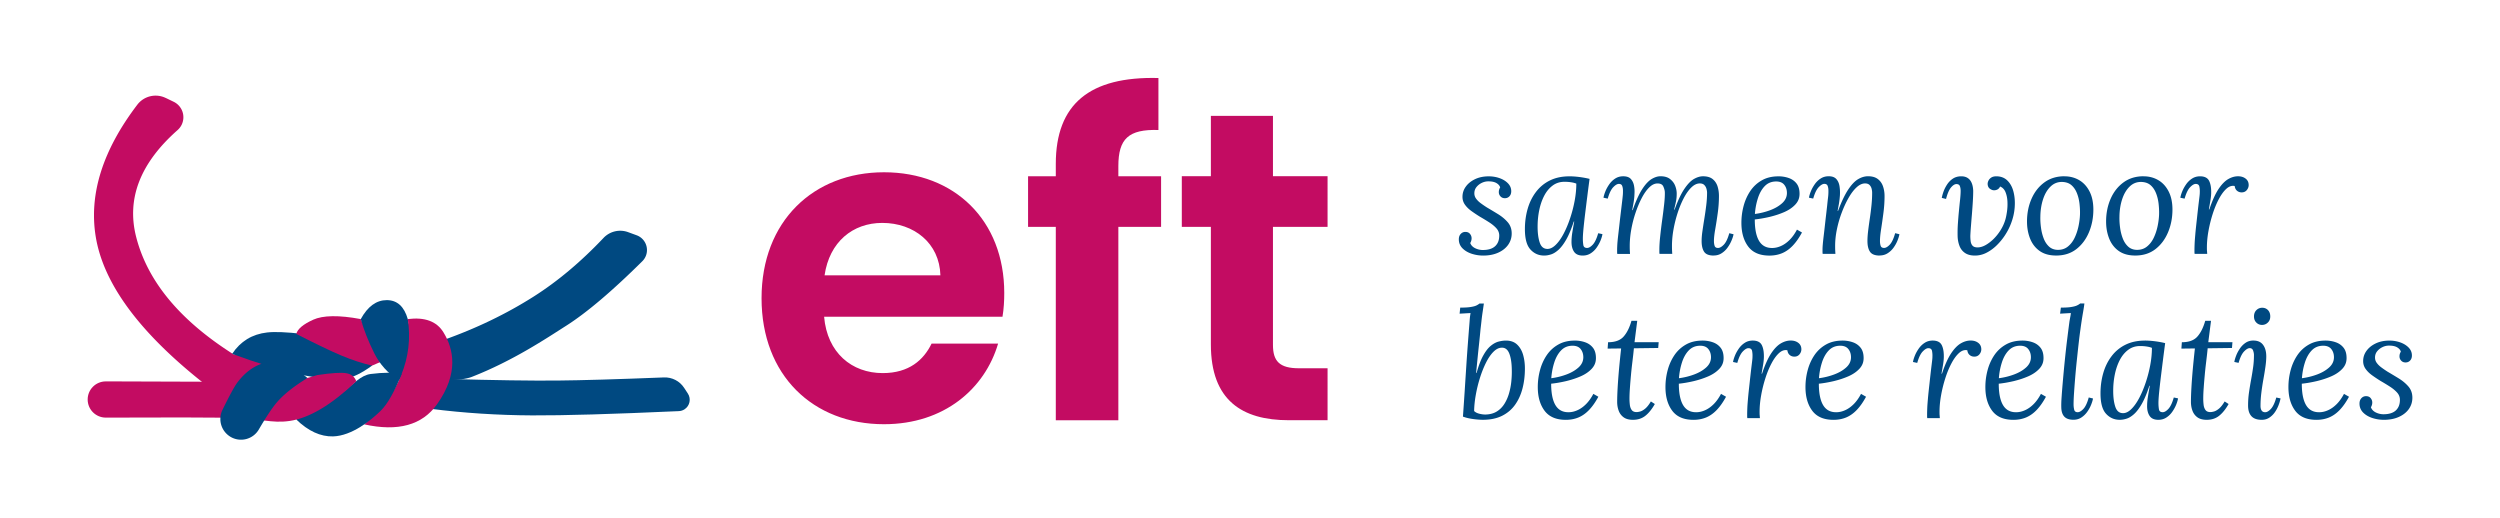
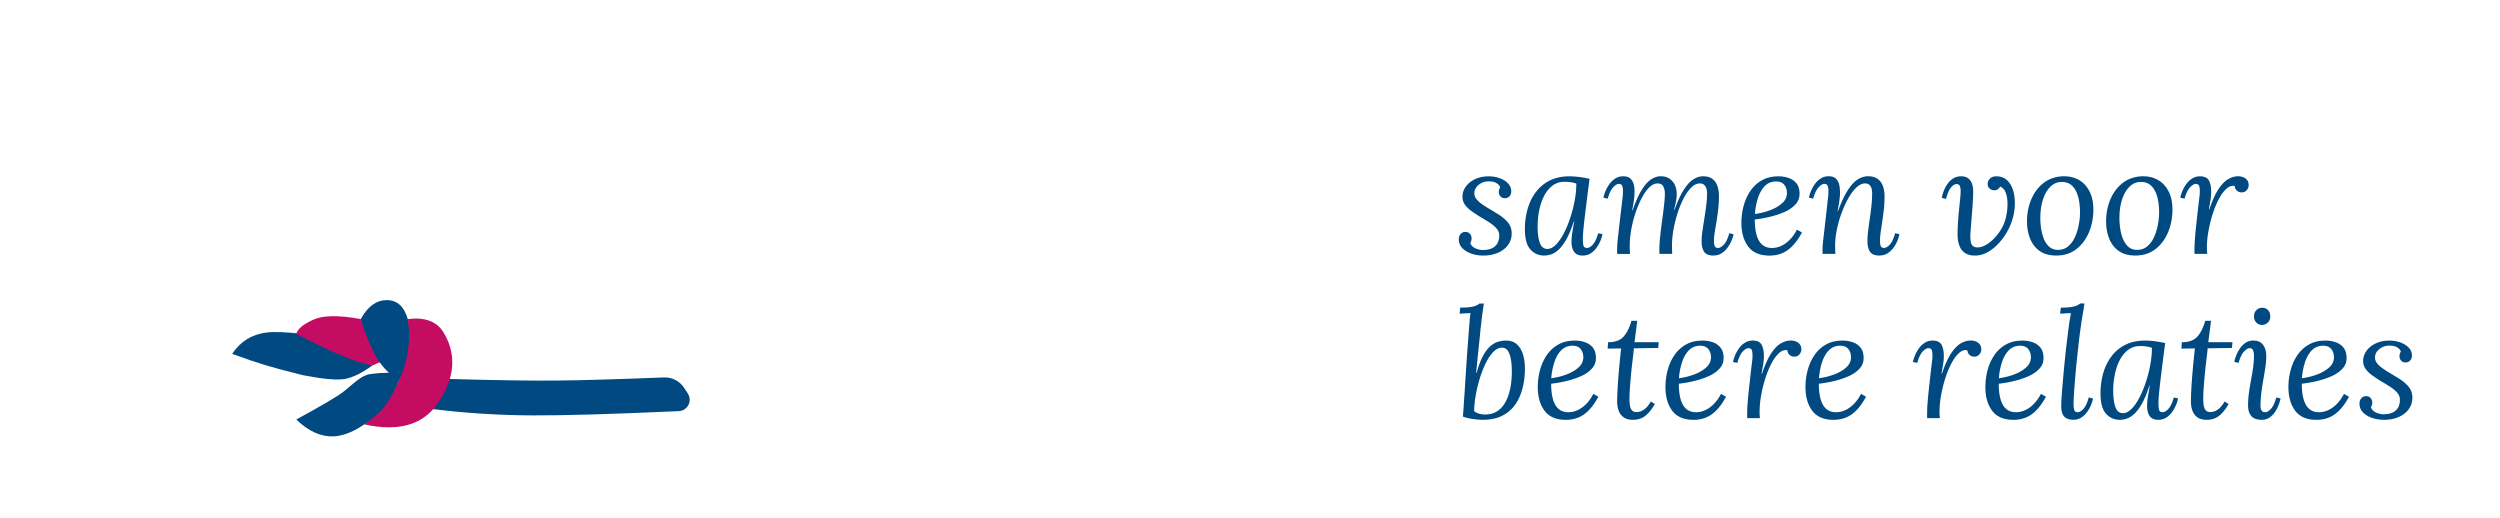
<svg xmlns="http://www.w3.org/2000/svg" id="Laag_1" data-name="Laag 1" viewBox="0 0 808.51 167.4">
  <defs>
    <style>.cls-2{fill:#004981}.cls-4{fill:#c30c62}.cls-2,.cls-4{fill-rule:evenodd}</style>
  </defs>
-   <path class="cls-2" d="M143.26 110.02c10.65-3.76 20.42-8.46 29.33-14.11 7.74-4.91 15.27-11.23 22.59-18.96a7.434 7.434 0 017.96-1.87l2.76 1.01c2.64.97 3.99 3.9 3.02 6.54-.26.7-.67 1.34-1.2 1.86-9.77 9.68-17.96 16.62-24.57 20.83-6.53 4.16-17.22 11.34-30.55 16.56-1.77.69-4.64 1.06-8.61 1.09l-.74-12.97z" />
-   <path class="cls-4" d="M53.57 31.66l2.62 1.27a5.547 5.547 0 012.56 7.41c-.32.66-.77 1.24-1.32 1.73C45.37 52.72 40.9 64.2 44.01 76.52c3.63 14.38 14.12 27.05 31.46 38.04 5.57.9 8.75 1.74 9.56 2.53 2.44 2.38-1.46 5.54-2.18 6.26-1.08 1.07-6.73 1.27-16.93.62-20.82-16.43-32.48-32.24-34.96-47.44-2.24-13.72 2.24-27.95 13.45-42.67a7.435 7.435 0 019.17-2.18z" />
  <path class="cls-2" d="M75.08 114.44c2.68-4.06 6.46-6.37 11.32-6.92 4.87-.56 15.22.61 31.06 3.52l2.87 7.21c-3.37 2.45-6.34 3.89-8.9 4.32-2.56.43-7.06.01-13.51-1.24-5.45-1.36-9.5-2.45-12.16-3.25-2.66-.8-6.22-2.01-10.68-3.63zm69.73 8.11c15.19.43 27.04.6 35.54.52 7.79-.07 19.25-.41 34.38-1.01 2.62-.1 5.09 1.18 6.52 3.37l1.21 1.85c1.11 1.7.63 3.98-1.08 5.09-.55.36-1.19.56-1.84.59-21.49.97-37.32 1.43-47.47 1.38-11.14-.06-22.02-.76-32.63-2.11l5.37-9.69z" />
  <path class="cls-4" d="M101.25 103.41c3.22-1.46 8.36-1.53 15.42-.22l6.57 13.79-2.91 1.26c-3.16-.73-6.44-1.8-9.82-3.21s-8.28-3.76-14.69-7.03c.4-1.59 2.21-3.12 5.43-4.58z" />
  <path class="cls-2" d="M120.98 114.12c-1.85-3.72-3.29-7.36-4.31-10.92 2.25-4.09 5.05-6.14 8.41-6.14s5.63 2.05 6.8 6.14c.85 2.99 1.01 6.53.49 10.61-.52 4.08-1.65 7.14-3.39 9.18-3.49-2.2-6.16-5.16-8.01-8.87z" />
  <path class="cls-4" d="M131.88 103.19c5.5-.69 9.34.73 11.51 4.25 3.26 5.28 5.12 13.21-2.06 23.32-4.79 6.74-12.64 8.9-23.55 6.48 5.6-4.77 9.59-10.08 11.97-15.93 2.38-5.85 3.09-11.89 2.13-18.11z" />
  <path class="cls-2" d="M119.87 120.95c4.1-.52 7.45-.54 10.05-.06-2.35 5.8-4.59 9.76-6.72 11.87-3.19 3.17-9.41 8.2-15.48 8.37-4.05.11-8.02-1.71-11.9-5.46 8.18-4.46 13.24-7.44 15.18-8.94 3.15-2.42 5.69-5.38 8.87-5.78z" />
-   <path class="cls-4" d="M34.24 123.34c25.31.15 40.84.14 46.59-.03 4.21-.12 8.47.57 13.68 0 1.63-.18 4.34-.85 8.12-2.01 4.52-.68 7.62-.88 9.3-.61 1.68.27 2.78 1.14 3.29 2.62-8.01 7.61-15.18 11.89-21.51 12.82-6.03.89-9.35-.88-19.82-1.04-6.48-.1-19.69-.11-39.65-.03-3.24.01-5.88-2.6-5.89-5.84v-.02c0-3.23 2.62-5.85 5.85-5.85h.04z" />
-   <path class="cls-2" d="M86.3 117.22c4.04-.66 8.42 1.01 13.13 5.03-4.41 2.7-7.69 5.31-9.85 7.83-1.54 1.79-3.49 4.73-5.87 8.81a6.666 6.666 0 01-8.84 2.56 6.706 6.706 0 01-2.93-8.88c2.24-4.58 3.82-7.5 4.75-8.76 3.46-4.67 7.27-6.21 9.6-6.59z" />
-   <path d="M285.9 137.19c19.51 0 32.62-11.54 36.89-26.07h-21.51c-2.56 5.27-7.26 9.54-15.81 9.54-9.97 0-17.95-6.55-18.95-18.23h57.69c.43-2.56.57-5.13.57-7.69 0-23.5-16.1-39.03-38.89-39.03s-39.6 15.81-39.6 40.74 16.67 40.74 39.6 40.74zm18.23-48.15h-37.46c1.57-10.82 9.12-16.95 18.66-16.95 10.26 0 18.52 6.55 18.8 16.95zm57.55 46.87V73.38h13.82V57h-13.82v-3.28c0-8.83 3.28-11.97 12.96-11.68V25.23c-22.22-.57-33.19 8.4-33.19 27.78V57h-8.97v16.38h8.97v62.53h20.23zm67.66 0V119.1h-9.26c-6.27 0-8.4-2.28-8.4-7.55V73.37h17.66V56.99h-17.66V37.48H391.6v19.51h-9.4v16.38h9.4v38.03c0 18.09 10.11 24.5 25.21 24.5h12.53z" fill="#c30c62" />
  <path d="M479.65 82.65c-1.31 0-2.57-.21-3.78-.61-1.21-.41-2.19-1.01-2.95-1.79-.75-.79-1.13-1.73-1.13-2.85 0-.72.2-1.3.61-1.74.41-.44.91-.66 1.5-.66.65 0 1.15.21 1.5.64s.52.9.52 1.42c0 .23-.03.47-.1.74-.07.26-.18.52-.34.79.26.72.79 1.28 1.57 1.67.79.39 1.62.59 2.5.59 1.77 0 3.09-.41 3.98-1.23s1.33-1.96 1.33-3.44c0-.88-.31-1.67-.93-2.36s-1.41-1.33-2.36-1.94c-.95-.61-1.93-1.2-2.95-1.79-.95-.59-1.86-1.19-2.73-1.82-.87-.62-1.57-1.31-2.11-2.06s-.81-1.6-.81-2.55c0-1.21.36-2.32 1.08-3.31.72-1 1.72-1.8 3-2.41 1.28-.61 2.75-.91 4.42-.91 1.24 0 2.41.2 3.51.59s2 .95 2.7 1.67c.7.72 1.06 1.57 1.06 2.55 0 .69-.2 1.24-.59 1.65-.39.41-.88.61-1.47.61s-1.06-.2-1.42-.59c-.36-.39-.54-.85-.54-1.38 0-.26.03-.52.1-.76.07-.25.18-.5.34-.76-.16-.56-.56-1.02-1.2-1.4-.64-.38-1.51-.56-2.63-.56-.72 0-1.42.16-2.11.49s-1.26.78-1.72 1.35c-.46.57-.69 1.25-.69 2.04 0 .62.19 1.2.57 1.72.38.52.88 1.02 1.5 1.47.62.46 1.29.92 2.01 1.38 1.18.69 2.39 1.42 3.63 2.18 1.24.77 2.28 1.65 3.12 2.63.83.98 1.25 2.18 1.25 3.58s-.39 2.6-1.15 3.68c-.77 1.08-1.85 1.93-3.24 2.55-1.39.62-3 .93-4.84.93zm27.84-25.63c.98 0 2.06.07 3.24.22 1.18.15 2.29.35 3.34.61-.26 1.96-.52 3.92-.76 5.87-.25 1.95-.47 3.8-.69 5.55-.21 1.75-.38 3.32-.52 4.71-.13 1.39-.2 2.48-.2 3.27 0 .66.05 1.31.15 1.96.1.66.51.98 1.23.98.56 0 1.17-.36 1.84-1.08.67-.72 1.25-1.95 1.74-3.68l1.38.29c-.1.59-.3 1.27-.61 2.04s-.73 1.53-1.25 2.28c-.52.75-1.16 1.38-1.92 1.87-.75.49-1.62.74-2.6.74-1.31 0-2.24-.41-2.8-1.23-.56-.82-.83-1.88-.83-3.19 0-.95.09-1.98.27-3.09.18-1.11.38-2.28.61-3.49h-.15c-.79 2.42-1.6 4.36-2.43 5.82-.83 1.46-1.67 2.56-2.5 3.31-.83.75-1.64 1.25-2.43 1.5s-1.52.37-2.21.37c-1.77 0-3.25-.65-4.44-1.96-1.2-1.31-1.79-3.5-1.79-6.58 0-2.29.29-4.47.88-6.53.59-2.06 1.48-3.89 2.68-5.47a12.51 12.51 0 014.49-3.73c1.8-.9 3.9-1.35 6.29-1.35zm-1.52 1.77c-1.47 0-2.76.41-3.85 1.23-1.1.82-2.01 1.92-2.73 3.31-.72 1.39-1.25 2.95-1.6 4.67s-.52 3.48-.52 5.28c0 2.1.23 3.82.69 5.18.46 1.36 1.29 2.04 2.5 2.04.88 0 1.78-.44 2.68-1.33.9-.88 1.74-2.07 2.53-3.56.79-1.49 1.49-3.16 2.11-5.01.62-1.85 1.11-3.74 1.47-5.67.36-1.93.54-3.78.54-5.55-.49-.2-1.06-.34-1.72-.44-.66-.1-1.36-.15-2.11-.15zm48.27 23.86c-1.54 0-2.58-.41-3.12-1.23-.54-.82-.81-1.98-.81-3.49 0-.92.09-2 .27-3.24.18-1.24.38-2.57.61-3.98.23-1.41.43-2.83.61-4.27.18-1.44.27-2.82.27-4.12 0-.39-.07-.82-.2-1.28-.13-.46-.36-.86-.69-1.2s-.82-.52-1.47-.52c-.92 0-1.82.43-2.7 1.28-.88.85-1.7 2-2.46 3.44-.75 1.44-1.42 3.04-1.99 4.79-.57 1.75-1.02 3.55-1.35 5.4s-.49 3.61-.49 5.28c0 .49 0 .94.02 1.35s.04.83.07 1.25h-4.12c-.03-.23-.05-.43-.05-.61v-.66c0-1.24.09-2.72.27-4.42.18-1.7.39-3.45.64-5.25.25-1.8.46-3.5.64-5.11.18-1.6.25-2.91.22-3.93-.03-.56-.2-1.16-.49-1.82-.29-.66-.92-.98-1.87-.98s-1.81.43-2.68 1.28c-.87.85-1.68 2-2.43 3.44-.75 1.44-1.42 3.04-2.01 4.79-.59 1.75-1.05 3.55-1.38 5.4-.33 1.85-.49 3.61-.49 5.28 0 .49 0 .94.02 1.35.02.41.04.83.07 1.25h-4.12c-.03-.23-.05-.43-.05-.61v-.66c0-.56.03-1.2.07-1.94.05-.74.15-1.72.29-2.95.15-1.23.33-2.87.56-4.94l.54-4.52c.13-1.08.23-1.91.29-2.48.06-.57.11-1.01.12-1.33.02-.31.02-.65.02-1.01 0-.59-.08-1.11-.25-1.55-.16-.44-.52-.66-1.08-.66-.52 0-1.13.36-1.82 1.08-.69.72-1.28 1.95-1.77 3.68l-1.38-.29c.1-.59.3-1.27.61-2.04s.73-1.53 1.25-2.28c.52-.75 1.16-1.38 1.92-1.87.75-.49 1.62-.74 2.6-.74 1.08 0 1.88.27 2.41.81.52.54.88 1.25 1.06 2.11.18.87.24 1.81.17 2.82-.03.92-.13 1.84-.29 2.77-.16.93-.31 1.74-.44 2.43h.15c1.05-2.98 2.09-5.25 3.12-6.83s2.05-2.65 3.04-3.24c1-.59 1.94-.88 2.82-.88 1.31 0 2.35.3 3.12.91.77.61 1.32 1.33 1.65 2.19.33.85.49 1.69.49 2.5 0 .92-.07 1.7-.2 2.36-.13.66-.34 1.6-.64 2.85h.15c1.08-2.98 2.15-5.25 3.22-6.8 1.06-1.55 2.1-2.61 3.12-3.17 1.01-.56 1.96-.83 2.85-.83 1.31 0 2.34.29 3.09.88.75.59 1.28 1.37 1.6 2.33.31.97.47 2.02.47 3.17 0 1.8-.13 3.64-.39 5.52-.26 1.88-.53 3.62-.81 5.21-.28 1.59-.42 2.86-.42 3.81 0 .59.07 1.11.22 1.57.15.46.52.69 1.1.69.56 0 1.18-.35 1.87-1.06s1.28-1.94 1.77-3.71l1.38.34c-.1.56-.31 1.23-.64 2.01-.33.79-.75 1.55-1.28 2.28-.52.74-1.16 1.35-1.92 1.84-.75.49-1.62.74-2.6.74zm20.87-25.63c1.18 0 2.29.18 3.34.54 1.05.36 1.9.95 2.55 1.77.65.82.98 1.93.98 3.34s-.46 2.5-1.38 3.49c-.92.98-2.11 1.79-3.58 2.43-1.47.64-3.04 1.15-4.71 1.55-1.67.39-3.27.67-4.81.83 0 2.03.2 3.73.61 5.11s1.02 2.41 1.84 3.09c.82.69 1.87 1.03 3.14 1.03.95 0 1.91-.21 2.87-.64.96-.42 1.89-1.07 2.77-1.94.88-.87 1.69-1.99 2.41-3.36l1.62.93c-.92 1.7-1.9 3.11-2.95 4.22-1.05 1.11-2.19 1.93-3.44 2.46-1.24.52-2.62.79-4.12.79-3.11 0-5.4-.97-6.87-2.92-1.47-1.95-2.21-4.51-2.21-7.68 0-1.9.25-3.75.74-5.55.49-1.8 1.23-3.41 2.21-4.84.98-1.42 2.23-2.55 3.73-3.39s3.26-1.25 5.25-1.25zm-.69 1.67c-1.51 0-2.74.51-3.71 1.52s-1.7 2.33-2.21 3.93-.83 3.29-.96 5.06c1.74-.23 3.39-.64 4.96-1.23 1.57-.59 2.86-1.35 3.88-2.28 1.01-.93 1.52-2.02 1.52-3.27 0-1.05-.29-1.93-.86-2.65-.57-.72-1.45-1.08-2.63-1.08zm33.49 23.96c-1.54 0-2.59-.41-3.14-1.23-.56-.82-.83-1.98-.83-3.49 0-.92.07-2 .22-3.24.15-1.24.33-2.57.54-3.98.21-1.41.39-2.83.54-4.27s.22-2.82.22-4.12c0-.39-.06-.82-.17-1.28a2.63 2.63 0 00-.66-1.2c-.33-.34-.82-.52-1.47-.52-.92 0-1.83.43-2.75 1.28-.92.85-1.78 2-2.6 3.44-.82 1.44-1.55 3.04-2.21 4.79-.66 1.75-1.17 3.55-1.55 5.4-.38 1.85-.56 3.61-.56 5.28 0 .49 0 .94.02 1.35.02.41.04.83.07 1.25h-4.12c-.03-.23-.05-.43-.05-.61v-.66c0-.56.03-1.2.1-1.94.06-.74.17-1.72.32-2.95.15-1.23.33-2.87.56-4.94.23-1.93.4-3.44.52-4.52.11-1.08.2-1.91.27-2.48.07-.57.11-1.01.12-1.33.02-.31.02-.65.02-1.01 0-.59-.08-1.11-.25-1.55-.16-.44-.52-.66-1.08-.66-.52 0-1.13.36-1.82 1.08-.69.72-1.28 1.95-1.77 3.68l-1.38-.29c.1-.59.3-1.27.61-2.04s.73-1.53 1.25-2.28c.52-.75 1.16-1.38 1.92-1.87.75-.49 1.62-.74 2.6-.74 1.11 0 1.94.3 2.48.91.54.61.88 1.38 1.03 2.33.15.95.19 1.96.12 3.04-.07.92-.17 1.8-.32 2.65-.15.85-.29 1.6-.42 2.26h.15c1.11-2.98 2.21-5.28 3.29-6.9s2.15-2.74 3.22-3.36c1.06-.62 2.12-.93 3.17-.93 1.31 0 2.36.29 3.14.88.79.59 1.35 1.37 1.69 2.33.34.97.52 2.02.52 3.17 0 1.8-.12 3.64-.37 5.52-.25 1.88-.49 3.62-.74 5.21-.25 1.59-.37 2.86-.37 3.81 0 .59.07 1.11.22 1.57.15.46.52.69 1.11.69.56 0 1.17-.35 1.84-1.06s1.25-1.94 1.74-3.71l1.38.34c-.1.56-.3 1.23-.61 2.01-.31.79-.73 1.55-1.25 2.28-.52.74-1.16 1.35-1.92 1.84-.75.49-1.62.74-2.6.74zm37.71-25.63c1.47 0 2.68.47 3.61 1.4.93.93 1.59 2.16 1.96 3.68.38 1.52.5 3.17.37 4.93-.13 1.77-.52 3.5-1.18 5.21-.49 1.31-1.14 2.58-1.94 3.81s-1.72 2.34-2.75 3.34-2.14 1.79-3.31 2.38-2.41.88-3.68.88c-1.34 0-2.42-.29-3.24-.86s-1.41-1.34-1.77-2.31c-.36-.96-.56-2-.59-3.12-.03-1.38 0-2.77.1-4.17.1-1.41.21-2.77.34-4.1.13-1.33.25-2.54.37-3.63.11-1.1.17-2 .17-2.72 0-.59-.08-1.11-.25-1.55-.16-.44-.54-.66-1.13-.66-.52 0-1.1.36-1.72 1.08-.62.72-1.16 1.96-1.62 3.73l-1.38-.34c.1-.59.29-1.27.56-2.04.28-.77.66-1.53 1.15-2.28s1.1-1.38 1.82-1.87 1.57-.75 2.55-.79c.88-.03 1.62.13 2.21.49.59.36 1.04.89 1.35 1.6.31.7.48 1.56.52 2.58 0 .98-.04 2.14-.12 3.46-.08 1.33-.18 2.68-.29 4.08-.12 1.39-.22 2.7-.32 3.93s-.16 2.27-.2 3.12c0 .52.03 1.08.1 1.67.07.59.26 1.08.59 1.47.33.39.88.59 1.67.59s1.67-.25 2.55-.74c.88-.49 1.74-1.15 2.58-1.96.83-.82 1.59-1.76 2.26-2.82a13.82 13.82 0 001.55-3.36c.2-.65.38-1.51.54-2.58.16-1.06.22-2.16.17-3.29-.05-1.13-.25-2.15-.61-3.07-.36-.92-.95-1.54-1.77-1.87-.2.43-.47.74-.81.93s-.73.29-1.15.29-.87-.16-1.33-.49c-.46-.33-.71-.85-.74-1.57 0-.33.09-.68.27-1.06.18-.38.47-.7.88-.98.41-.28.96-.42 1.64-.42zm22.05 0c1.77 0 3.35.42 4.76 1.25 1.41.83 2.52 2.05 3.34 3.66.82 1.6 1.23 3.55 1.23 5.84 0 2.62-.47 5.07-1.42 7.34s-2.32 4.1-4.1 5.47c-1.79 1.38-3.95 2.06-6.51 2.06-2.16 0-3.94-.49-5.33-1.47-1.39-.98-2.42-2.31-3.09-3.98-.67-1.67-1.01-3.52-1.01-5.55 0-2.65.48-5.09 1.45-7.32.97-2.23 2.36-4 4.17-5.33 1.82-1.33 3.99-1.99 6.51-1.99zm-.74 1.82c-1.44-.03-2.69.45-3.73 1.45-1.05 1-1.86 2.35-2.43 4.05-.57 1.7-.88 3.6-.91 5.7-.03 1.11.03 2.29.2 3.54.16 1.24.45 2.41.86 3.49s.98 1.96 1.72 2.65 1.66 1.05 2.77 1.08c1.31.03 2.42-.32 3.34-1.06.92-.74 1.65-1.69 2.21-2.87.56-1.18.97-2.44 1.25-3.78.28-1.34.43-2.6.47-3.78.03-1.15-.03-2.32-.17-3.54-.15-1.21-.43-2.34-.86-3.39-.43-1.05-1.02-1.89-1.77-2.53s-1.74-.97-2.95-1.01zm26.32-1.82c1.77 0 3.35.42 4.76 1.25 1.41.83 2.52 2.05 3.34 3.66.82 1.6 1.23 3.55 1.23 5.84 0 2.62-.47 5.07-1.42 7.34s-2.32 4.1-4.1 5.47c-1.79 1.38-3.95 2.06-6.51 2.06-2.16 0-3.94-.49-5.33-1.47-1.39-.98-2.42-2.31-3.09-3.98-.67-1.67-1.01-3.52-1.01-5.55 0-2.65.48-5.09 1.45-7.32.97-2.23 2.36-4 4.17-5.33 1.82-1.33 3.99-1.99 6.51-1.99zm-.74 1.82c-1.44-.03-2.69.45-3.73 1.45-1.05 1-1.86 2.35-2.43 4.05-.57 1.7-.88 3.6-.91 5.7-.03 1.11.03 2.29.2 3.54.16 1.24.45 2.41.86 3.49s.98 1.96 1.72 2.65 1.66 1.05 2.77 1.08c1.31.03 2.42-.32 3.34-1.06.92-.74 1.65-1.69 2.21-2.87.56-1.18.97-2.44 1.25-3.78.28-1.34.43-2.6.47-3.78.03-1.15-.03-2.32-.17-3.54-.15-1.21-.43-2.34-.86-3.39-.43-1.05-1.02-1.89-1.77-2.53s-1.74-.97-2.95-1.01zm17.24 23.27c-.03-.23-.05-.43-.05-.61v-.66c0-.56.02-1.22.05-1.99.03-.77.11-1.79.22-3.07.11-1.28.29-2.95.52-5.01.23-2.13.41-3.73.54-4.81.13-1.08.23-1.87.29-2.38.06-.51.1-.92.1-1.25a8.2 8.2 0 00-.12-1.92c-.11-.62-.52-.93-1.2-.93-.52 0-1.13.36-1.82 1.08-.69.72-1.28 1.95-1.77 3.68l-1.38-.29c.1-.59.3-1.27.61-2.04s.73-1.53 1.25-2.28c.52-.75 1.16-1.38 1.92-1.87.75-.49 1.62-.74 2.6-.74 1.47 0 2.46.51 2.95 1.52.49 1.02.7 2.37.64 4.08-.03.72-.12 1.51-.27 2.38s-.3 1.78-.47 2.72h.15c.95-2.85 1.94-5.04 2.97-6.58 1.03-1.54 2.08-2.61 3.14-3.22 1.06-.61 2.12-.91 3.17-.91.98 0 1.8.25 2.46.76.66.51.98 1.2.98 2.09 0 .59-.21 1.13-.61 1.62-.41.49-.96.74-1.65.74-.59 0-1.1-.18-1.52-.54s-.67-.87-.74-1.52c-.92-.2-1.81.1-2.68.88-.87.79-1.69 1.91-2.46 3.36-.77 1.46-1.44 3.09-2.01 4.89-.57 1.8-1.02 3.63-1.35 5.5s-.49 3.6-.49 5.21c0 .49 0 .86.03 1.1.02.25.04.58.07 1.01h-4.08zM479.89 98.16c-.13.92-.27 1.87-.42 2.87-.15 1-.27 1.96-.37 2.9-.1.93-.2 1.78-.29 2.53-.13 1.44-.28 2.91-.44 4.42s-.33 3.07-.49 4.69-.33 3.3-.49 5.03h.15c.65-2.36 1.37-4.24 2.16-5.65.79-1.41 1.6-2.46 2.46-3.14.85-.69 1.69-1.14 2.53-1.35.83-.21 1.61-.32 2.33-.32 1.5 0 2.71.43 3.61 1.28.9.85 1.55 1.96 1.94 3.31.39 1.36.59 2.84.59 4.44 0 2.26-.25 4.39-.76 6.38-.51 2-1.3 3.77-2.38 5.3-1.08 1.54-2.49 2.74-4.22 3.61-1.74.87-3.81 1.3-6.24 1.3-.52 0-1.16-.03-1.92-.1-.75-.07-1.52-.17-2.31-.32s-1.52-.35-2.21-.61c.23-3.21.42-6.09.59-8.64.16-2.55.32-4.99.47-7.32.15-2.32.31-4.68.49-7.07.18-2.39.38-5.01.61-7.86.06-.85.11-1.39.15-1.62.03-.23.08-.56.15-.98-.59.03-1.18.07-1.77.1-.59.03-1.18.07-1.77.1l.2-1.96c1.44 0 2.57-.06 3.39-.2.82-.13 1.43-.29 1.84-.49.41-.2.74-.41 1.01-.64h1.42zm5.7 14.29c-.92.03-1.81.5-2.68 1.4s-1.66 2.08-2.38 3.54-1.36 3.08-1.92 4.86c-.56 1.79-1 3.6-1.33 5.45s-.51 3.59-.54 5.23c.39.39.94.68 1.64.86s1.37.27 1.99.27c1.44-.03 2.66-.35 3.66-.96s1.82-1.42 2.48-2.46c.65-1.03 1.16-2.18 1.52-3.44.36-1.26.61-2.54.74-3.85s.18-2.57.15-3.78c-.03-2.23-.31-3.99-.83-5.28s-1.36-1.91-2.5-1.84zm23.67-2.31c1.18 0 2.29.18 3.34.54 1.05.36 1.9.95 2.55 1.77.65.82.98 1.93.98 3.34s-.46 2.5-1.38 3.49c-.92.98-2.11 1.79-3.58 2.43-1.47.64-3.04 1.15-4.71 1.55-1.67.39-3.27.67-4.81.83 0 2.03.2 3.73.61 5.11s1.02 2.41 1.84 3.09c.82.69 1.87 1.03 3.14 1.03.95 0 1.91-.21 2.87-.64.96-.42 1.89-1.07 2.77-1.94.88-.87 1.69-1.99 2.41-3.36l1.62.93c-.92 1.7-1.9 3.11-2.95 4.22-1.05 1.11-2.19 1.93-3.44 2.46-1.24.52-2.62.79-4.12.79-3.11 0-5.4-.97-6.87-2.92-1.47-1.95-2.21-4.51-2.21-7.68 0-1.9.25-3.75.74-5.55.49-1.8 1.23-3.41 2.21-4.84.98-1.42 2.23-2.55 3.73-3.39s3.26-1.25 5.25-1.25zm-.69 1.67c-1.51 0-2.74.51-3.71 1.52s-1.7 2.33-2.21 3.93-.83 3.29-.96 5.06c1.74-.23 3.39-.64 4.96-1.23 1.57-.59 2.86-1.35 3.88-2.28 1.01-.93 1.52-2.02 1.52-3.27 0-1.05-.29-1.93-.86-2.65-.57-.72-1.45-1.08-2.63-1.08zm20.92-8.06l-.88 6.92h7.81l-.15 1.87-7.86.1c-.13 1.38-.29 2.79-.47 4.25s-.34 2.91-.47 4.35c-.13 1.44-.25 2.82-.34 4.15-.1 1.33-.15 2.53-.15 3.61 0 .62.04 1.27.12 1.94.08.67.29 1.23.61 1.67.33.44.85.66 1.57.66.33 0 .73-.07 1.2-.2s1.01-.44 1.6-.93c.59-.49 1.2-1.26 1.82-2.31l1.28.83c-.95 1.67-1.97 2.94-3.07 3.81-1.1.87-2.43 1.3-4 1.3-1.28 0-2.28-.27-3.02-.81a4.524 4.524 0 01-1.6-2.14c-.33-.88-.49-1.83-.49-2.85 0-1.24.05-2.76.15-4.54.1-1.78.25-3.76.44-5.94.2-2.18.43-4.44.69-6.8l-4.37.05.15-2.06c2.26 0 3.93-.61 5.01-1.82 1.08-1.21 1.93-2.91 2.55-5.11h1.87zm21.06 6.39c1.18 0 2.29.18 3.34.54 1.05.36 1.9.95 2.55 1.77.65.82.98 1.93.98 3.34s-.46 2.5-1.38 3.49c-.92.98-2.11 1.79-3.58 2.43-1.47.64-3.04 1.15-4.71 1.55-1.67.39-3.27.67-4.81.83 0 2.03.2 3.73.61 5.11s1.02 2.41 1.84 3.09c.82.69 1.87 1.03 3.14 1.03.95 0 1.91-.21 2.87-.64.96-.42 1.89-1.07 2.77-1.94.88-.87 1.69-1.99 2.41-3.36l1.62.93c-.92 1.7-1.9 3.11-2.95 4.22-1.05 1.11-2.19 1.93-3.44 2.46-1.24.52-2.62.79-4.12.79-3.11 0-5.4-.97-6.87-2.92-1.47-1.95-2.21-4.51-2.21-7.68 0-1.9.25-3.75.74-5.55.49-1.8 1.23-3.41 2.21-4.84.98-1.42 2.23-2.55 3.73-3.39s3.26-1.25 5.25-1.25zm-.69 1.67c-1.51 0-2.74.51-3.71 1.52s-1.7 2.33-2.21 3.93-.83 3.29-.96 5.06c1.74-.23 3.39-.64 4.96-1.23 1.57-.59 2.86-1.35 3.88-2.28 1.01-.93 1.52-2.02 1.52-3.27 0-1.05-.29-1.93-.86-2.65-.57-.72-1.45-1.08-2.63-1.08zm15.23 23.42c-.03-.23-.05-.43-.05-.61v-.66c0-.56.02-1.22.05-1.99.03-.77.11-1.79.22-3.07.11-1.28.29-2.95.52-5.01.23-2.13.41-3.73.54-4.81.13-1.08.23-1.87.29-2.38.06-.51.1-.92.1-1.25a8.2 8.2 0 00-.12-1.92c-.11-.62-.52-.93-1.2-.93-.52 0-1.13.36-1.82 1.08-.69.72-1.28 1.95-1.77 3.68l-1.38-.29c.1-.59.3-1.27.61-2.04s.73-1.53 1.25-2.28c.52-.75 1.16-1.38 1.92-1.87.75-.49 1.62-.74 2.6-.74 1.47 0 2.46.51 2.95 1.52.49 1.02.7 2.37.64 4.08-.03.72-.12 1.51-.27 2.38s-.3 1.78-.47 2.72h.15c.95-2.85 1.94-5.04 2.97-6.58 1.03-1.54 2.08-2.61 3.14-3.22 1.06-.61 2.12-.91 3.17-.91.98 0 1.8.25 2.46.76.66.51.98 1.2.98 2.09 0 .59-.21 1.13-.61 1.62-.41.49-.96.74-1.65.74-.59 0-1.1-.18-1.52-.54s-.67-.87-.74-1.52c-.92-.2-1.81.1-2.68.88-.87.79-1.69 1.91-2.46 3.36-.77 1.46-1.44 3.09-2.01 4.89-.57 1.8-1.02 3.63-1.35 5.5s-.49 3.6-.49 5.21c0 .49 0 .86.03 1.1.02.25.04.58.07 1.01h-4.08zm30.74-25.09c1.18 0 2.29.18 3.34.54 1.05.36 1.9.95 2.55 1.77.65.82.98 1.93.98 3.34s-.46 2.5-1.38 3.49c-.92.98-2.11 1.79-3.58 2.43-1.47.64-3.04 1.15-4.71 1.55-1.67.39-3.27.67-4.81.83 0 2.03.2 3.73.61 5.11s1.02 2.41 1.84 3.09c.82.69 1.87 1.03 3.14 1.03.95 0 1.91-.21 2.87-.64.96-.42 1.89-1.07 2.77-1.94.88-.87 1.69-1.99 2.41-3.36l1.62.93c-.92 1.7-1.9 3.11-2.95 4.22-1.05 1.11-2.19 1.93-3.44 2.46-1.24.52-2.62.79-4.12.79-3.11 0-5.4-.97-6.87-2.92-1.47-1.95-2.21-4.51-2.21-7.68 0-1.9.25-3.75.74-5.55.49-1.8 1.23-3.41 2.21-4.84.98-1.42 2.23-2.55 3.73-3.39s3.26-1.25 5.25-1.25zm-.69 1.67c-1.51 0-2.74.51-3.71 1.52s-1.7 2.33-2.21 3.93-.83 3.29-.96 5.06c1.74-.23 3.39-.64 4.96-1.23 1.57-.59 2.86-1.35 3.88-2.28 1.01-.93 1.52-2.02 1.52-3.27 0-1.05-.29-1.93-.86-2.65-.57-.72-1.45-1.08-2.63-1.08zm28.14 23.42c-.03-.23-.05-.43-.05-.61v-.66c0-.56.02-1.22.05-1.99.03-.77.11-1.79.22-3.07.11-1.28.29-2.95.52-5.01.23-2.13.41-3.73.54-4.81.13-1.08.23-1.87.29-2.38.06-.51.1-.92.1-1.25a8.2 8.2 0 00-.12-1.92c-.11-.62-.52-.93-1.2-.93-.52 0-1.13.36-1.82 1.08-.69.72-1.28 1.95-1.77 3.68l-1.38-.29c.1-.59.3-1.27.61-2.04s.73-1.53 1.25-2.28c.52-.75 1.16-1.38 1.92-1.87.75-.49 1.62-.74 2.6-.74 1.47 0 2.46.51 2.95 1.52.49 1.02.7 2.37.64 4.08-.03.72-.12 1.51-.27 2.38s-.3 1.78-.47 2.72h.15c.95-2.85 1.94-5.04 2.97-6.58 1.03-1.54 2.08-2.61 3.14-3.22 1.06-.61 2.12-.91 3.17-.91.98 0 1.8.25 2.46.76.66.51.98 1.2.98 2.09 0 .59-.21 1.13-.61 1.62-.41.49-.96.74-1.65.74-.59 0-1.1-.18-1.52-.54s-.67-.87-.74-1.52c-.92-.2-1.81.1-2.68.88-.87.79-1.69 1.91-2.46 3.36-.77 1.46-1.44 3.09-2.01 4.89-.57 1.8-1.02 3.63-1.35 5.5s-.49 3.6-.49 5.21c0 .49 0 .86.03 1.1.02.25.04.58.07 1.01h-4.08zm30.73-25.09c1.18 0 2.29.18 3.34.54 1.05.36 1.9.95 2.55 1.77.65.82.98 1.93.98 3.34s-.46 2.5-1.38 3.49c-.92.98-2.11 1.79-3.58 2.43-1.47.64-3.04 1.15-4.71 1.55-1.67.39-3.27.67-4.81.83 0 2.03.2 3.73.61 5.11s1.02 2.41 1.84 3.09c.82.69 1.87 1.03 3.14 1.03.95 0 1.91-.21 2.87-.64.96-.42 1.89-1.07 2.77-1.94.88-.87 1.69-1.99 2.41-3.36l1.62.93c-.92 1.7-1.9 3.11-2.95 4.22-1.05 1.11-2.19 1.93-3.44 2.46-1.24.52-2.62.79-4.12.79-3.11 0-5.4-.97-6.87-2.92-1.47-1.95-2.21-4.51-2.21-7.68 0-1.9.25-3.75.74-5.55.49-1.8 1.23-3.41 2.21-4.84.98-1.42 2.23-2.55 3.73-3.39s3.26-1.25 5.25-1.25zm-.69 1.67c-1.51 0-2.74.51-3.71 1.52s-1.7 2.33-2.21 3.93-.83 3.29-.96 5.06c1.74-.23 3.39-.64 4.96-1.23 1.57-.59 2.86-1.35 3.88-2.28 1.01-.93 1.52-2.02 1.52-3.27 0-1.05-.29-1.93-.86-2.65-.57-.72-1.45-1.08-2.63-1.08zm20.78-13.65c-.1.82-.24 1.74-.42 2.75s-.34 2.01-.49 3-.27 1.85-.37 2.6c-.2 1.38-.39 2.94-.59 4.69s-.39 3.57-.59 5.45c-.2 1.88-.37 3.72-.52 5.52-.15 1.8-.27 3.45-.37 4.93-.1 1.49-.15 2.71-.15 3.66 0 .62.07 1.2.2 1.74s.51.81 1.13.81c.56 0 1.17-.35 1.84-1.06.67-.7 1.25-1.94 1.74-3.71l1.38.34c-.1.56-.3 1.23-.61 2.01-.31.79-.73 1.55-1.25 2.28-.52.74-1.15 1.35-1.89 1.84s-1.6.74-2.58.74c-1.34 0-2.32-.34-2.95-1.01-.62-.67-.95-1.66-.98-2.97-.03-.82 0-2.03.12-3.63.11-1.6.26-3.43.44-5.47.18-2.05.38-4.19.61-6.43.23-2.24.47-4.43.74-6.56.26-2.13.51-4.06.74-5.79.16-.88.27-1.46.32-1.74.05-.28.09-.58.12-.91-.59.03-1.17.07-1.74.1-.57.03-1.15.07-1.74.1l.25-1.96c1.44 0 2.56-.06 3.36-.2.8-.13 1.42-.29 1.84-.49.42-.2.77-.41 1.03-.64h1.37zm19.54 11.98c.98 0 2.06.07 3.24.22 1.18.15 2.29.35 3.34.61-.26 1.96-.52 3.92-.76 5.87-.25 1.95-.47 3.8-.69 5.55-.21 1.75-.38 3.32-.52 4.71-.13 1.39-.2 2.48-.2 3.27 0 .66.05 1.31.15 1.96.1.66.51.98 1.23.98.56 0 1.17-.36 1.84-1.08.67-.72 1.25-1.95 1.74-3.68l1.38.29c-.1.59-.3 1.27-.61 2.04s-.73 1.53-1.25 2.28c-.52.75-1.16 1.38-1.92 1.87-.75.49-1.62.74-2.6.74-1.31 0-2.24-.41-2.8-1.23-.56-.82-.83-1.88-.83-3.19 0-.95.09-1.98.27-3.09.18-1.11.38-2.28.61-3.49h-.15c-.79 2.42-1.6 4.36-2.43 5.82-.83 1.46-1.67 2.56-2.5 3.31-.83.75-1.64 1.25-2.43 1.5s-1.52.37-2.21.37c-1.77 0-3.25-.65-4.44-1.96-1.2-1.31-1.79-3.5-1.79-6.58 0-2.29.29-4.47.88-6.53.59-2.06 1.48-3.89 2.68-5.47a12.51 12.51 0 014.49-3.73c1.8-.9 3.9-1.35 6.29-1.35zm-1.52 1.77c-1.47 0-2.76.41-3.85 1.23-1.1.82-2.01 1.92-2.73 3.31-.72 1.39-1.25 2.95-1.6 4.67s-.52 3.48-.52 5.28c0 2.1.23 3.82.69 5.18.46 1.36 1.29 2.04 2.5 2.04.88 0 1.78-.44 2.68-1.33.9-.88 1.74-2.07 2.53-3.56.79-1.49 1.49-3.16 2.11-5.01.62-1.85 1.11-3.74 1.47-5.67.36-1.93.54-3.78.54-5.55-.49-.2-1.06-.34-1.72-.44-.66-.1-1.36-.15-2.11-.15zm22.93-8.16l-.88 6.92h7.81l-.15 1.87-7.86.1c-.13 1.38-.29 2.79-.47 4.25s-.34 2.91-.47 4.35c-.13 1.44-.25 2.82-.34 4.15-.1 1.33-.15 2.53-.15 3.61 0 .62.04 1.27.12 1.94.08.67.29 1.23.61 1.67.33.44.85.66 1.57.66.33 0 .73-.07 1.2-.2s1.01-.44 1.6-.93c.59-.49 1.2-1.26 1.82-2.31l1.28.83c-.95 1.67-1.97 2.94-3.07 3.81-1.1.87-2.43 1.3-4 1.3-1.28 0-2.28-.27-3.02-.81a4.524 4.524 0 01-1.6-2.14c-.33-.88-.49-1.83-.49-2.85 0-1.24.05-2.76.15-4.54.1-1.78.25-3.76.44-5.94.2-2.18.43-4.44.69-6.8l-4.37.05.15-2.06c2.26 0 3.93-.61 5.01-1.82 1.08-1.21 1.93-2.91 2.55-5.11h1.87zm13.75 6.39c1.37 0 2.41.47 3.09 1.4.69.93 1.03 2.17 1.03 3.71 0 .98-.09 2.1-.27 3.36-.18 1.26-.4 2.61-.66 4.05s-.48 2.89-.66 4.35c-.18 1.46-.27 2.87-.27 4.25 0 .66.12 1.16.37 1.52.25.36.63.54 1.15.54.56 0 1.17-.36 1.84-1.08.67-.72 1.25-1.95 1.74-3.68l1.38.29c-.13.69-.35 1.43-.66 2.23-.31.8-.71 1.56-1.2 2.26a6.44 6.44 0 01-1.79 1.74c-.7.46-1.51.69-2.43.69-1.51 0-2.62-.39-3.34-1.18-.72-.79-1.08-1.93-1.08-3.44s.1-2.84.29-4.2c.2-1.36.42-2.7.66-4.03.25-1.33.47-2.66.66-4 .2-1.34.29-2.72.29-4.12 0-.43-.09-.9-.27-1.42-.18-.52-.55-.79-1.11-.79-.52 0-1.13.36-1.82 1.08-.69.72-1.28 1.95-1.77 3.68l-1.38-.29c.1-.59.29-1.27.59-2.04.29-.77.7-1.53 1.2-2.28s1.12-1.38 1.84-1.87c.72-.49 1.57-.74 2.55-.74zm2.8-10.61c.75 0 1.38.25 1.87.76.49.51.74 1.19.74 2.04s-.26 1.48-.79 1.99c-.52.51-1.15.76-1.87.76s-1.33-.25-1.84-.76-.76-1.17-.76-1.99.26-1.53.79-2.04c.52-.51 1.15-.76 1.87-.76zm20.42 10.61c1.18 0 2.29.18 3.34.54 1.05.36 1.9.95 2.55 1.77.65.82.98 1.93.98 3.34s-.46 2.5-1.38 3.49c-.92.98-2.11 1.79-3.58 2.43-1.47.64-3.04 1.15-4.71 1.55-1.67.39-3.27.67-4.81.83 0 2.03.2 3.73.61 5.11s1.02 2.41 1.84 3.09c.82.69 1.87 1.03 3.14 1.03.95 0 1.91-.21 2.87-.64.96-.42 1.89-1.07 2.77-1.94.88-.87 1.69-1.99 2.41-3.36l1.62.93c-.92 1.7-1.9 3.11-2.95 4.22-1.05 1.11-2.19 1.93-3.44 2.46-1.24.52-2.62.79-4.12.79-3.11 0-5.4-.97-6.87-2.92-1.47-1.95-2.21-4.51-2.21-7.68 0-1.9.25-3.75.74-5.55.49-1.8 1.23-3.41 2.21-4.84.98-1.42 2.23-2.55 3.73-3.39s3.26-1.25 5.25-1.25zm-.69 1.67c-1.51 0-2.74.51-3.71 1.52s-1.7 2.33-2.21 3.93-.83 3.29-.96 5.06c1.74-.23 3.39-.64 4.96-1.23 1.57-.59 2.86-1.35 3.88-2.28 1.01-.93 1.52-2.02 1.52-3.27 0-1.05-.29-1.93-.86-2.65-.57-.72-1.45-1.08-2.63-1.08zm19.6 23.96c-1.31 0-2.57-.21-3.78-.61-1.21-.41-2.19-1.01-2.95-1.79-.75-.79-1.13-1.73-1.13-2.85 0-.72.2-1.3.61-1.74.41-.44.91-.66 1.5-.66.65 0 1.15.21 1.5.64s.52.9.52 1.42c0 .23-.03.47-.1.74-.07.26-.18.52-.34.79.26.72.79 1.28 1.57 1.67.79.39 1.62.59 2.5.59 1.77 0 3.09-.41 3.98-1.23s1.33-1.96 1.33-3.44c0-.88-.31-1.67-.93-2.36s-1.41-1.33-2.36-1.94c-.95-.61-1.93-1.2-2.95-1.79-.95-.59-1.86-1.19-2.73-1.82-.87-.62-1.57-1.31-2.11-2.06s-.81-1.6-.81-2.55c0-1.21.36-2.32 1.08-3.31.72-1 1.72-1.8 3-2.41 1.28-.61 2.75-.91 4.42-.91 1.24 0 2.41.2 3.51.59s2 .95 2.7 1.67c.7.72 1.06 1.57 1.06 2.55 0 .69-.2 1.24-.59 1.65-.39.41-.88.61-1.47.61s-1.06-.2-1.42-.59c-.36-.39-.54-.85-.54-1.38 0-.26.03-.52.1-.76.07-.25.18-.5.34-.76-.16-.56-.56-1.02-1.2-1.4-.64-.38-1.51-.56-2.63-.56-.72 0-1.42.16-2.11.49s-1.26.78-1.72 1.35c-.46.57-.69 1.25-.69 2.04 0 .62.19 1.2.57 1.72.38.52.88 1.02 1.5 1.47.62.46 1.29.92 2.01 1.38 1.18.69 2.39 1.42 3.63 2.18 1.24.77 2.28 1.65 3.12 2.63.83.98 1.25 2.18 1.25 3.58s-.39 2.6-1.15 3.68c-.77 1.08-1.85 1.93-3.24 2.55-1.39.62-3 .93-4.84.93z" fill="#004981" />
</svg>